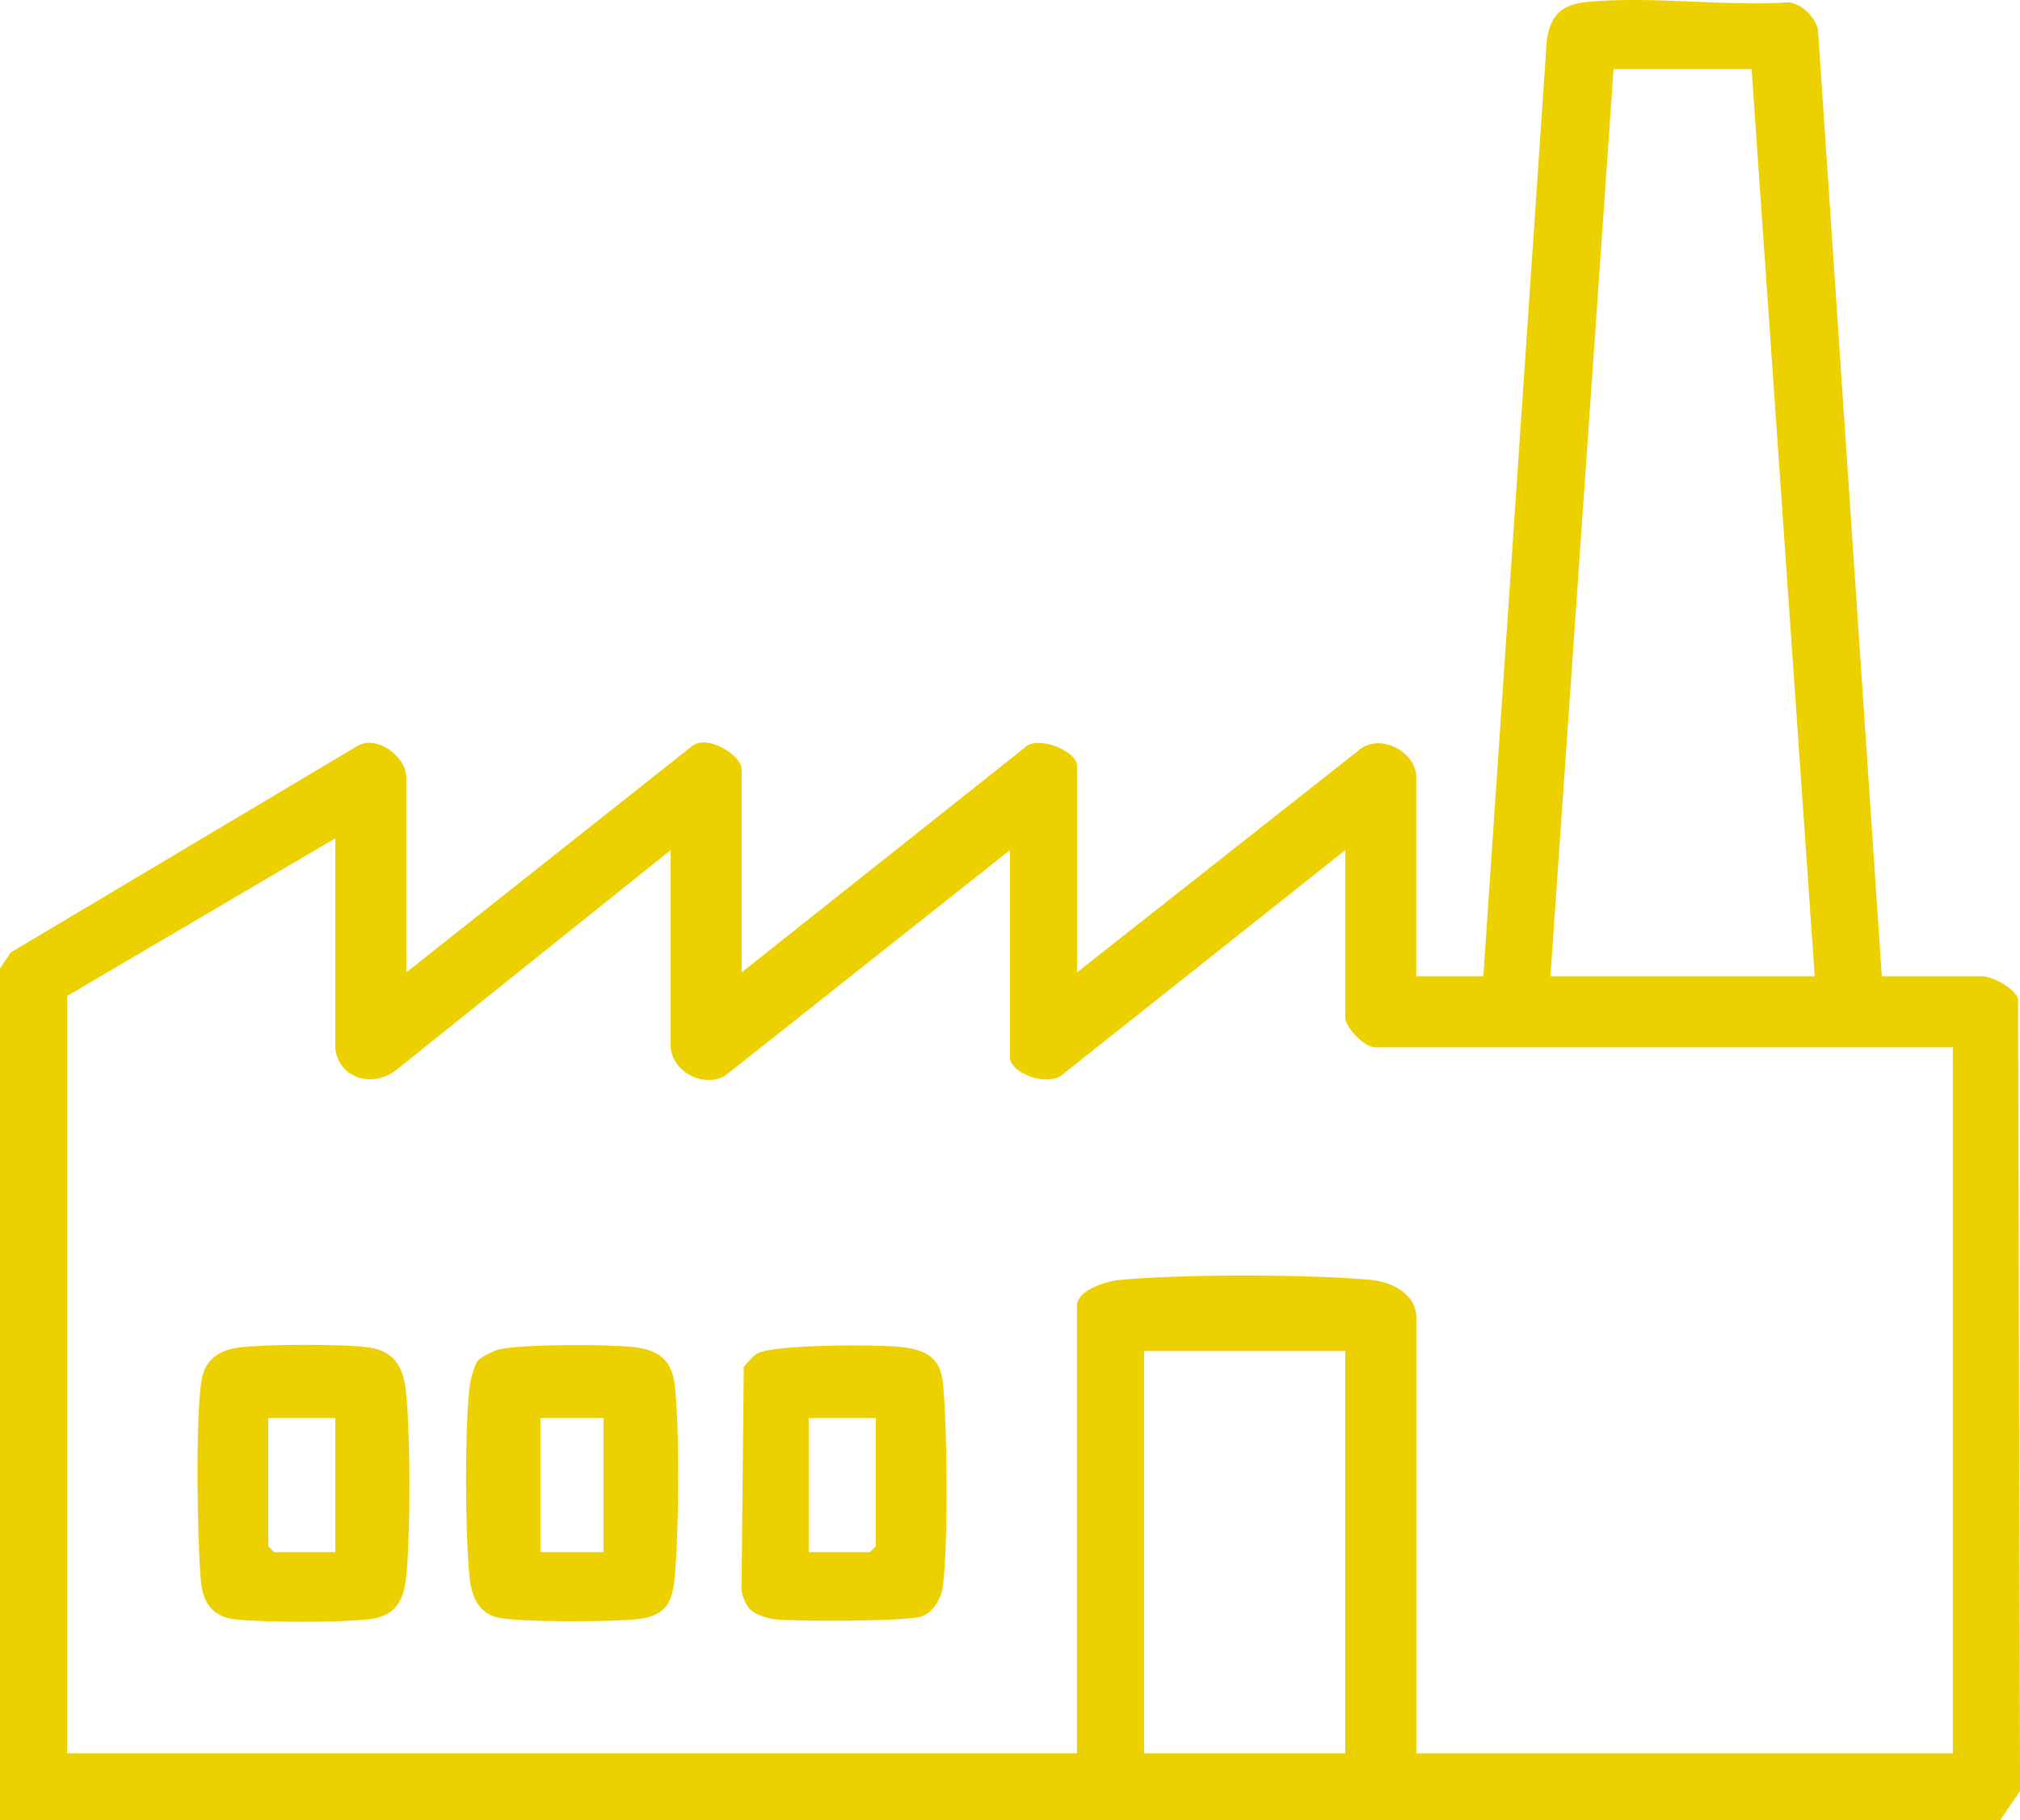
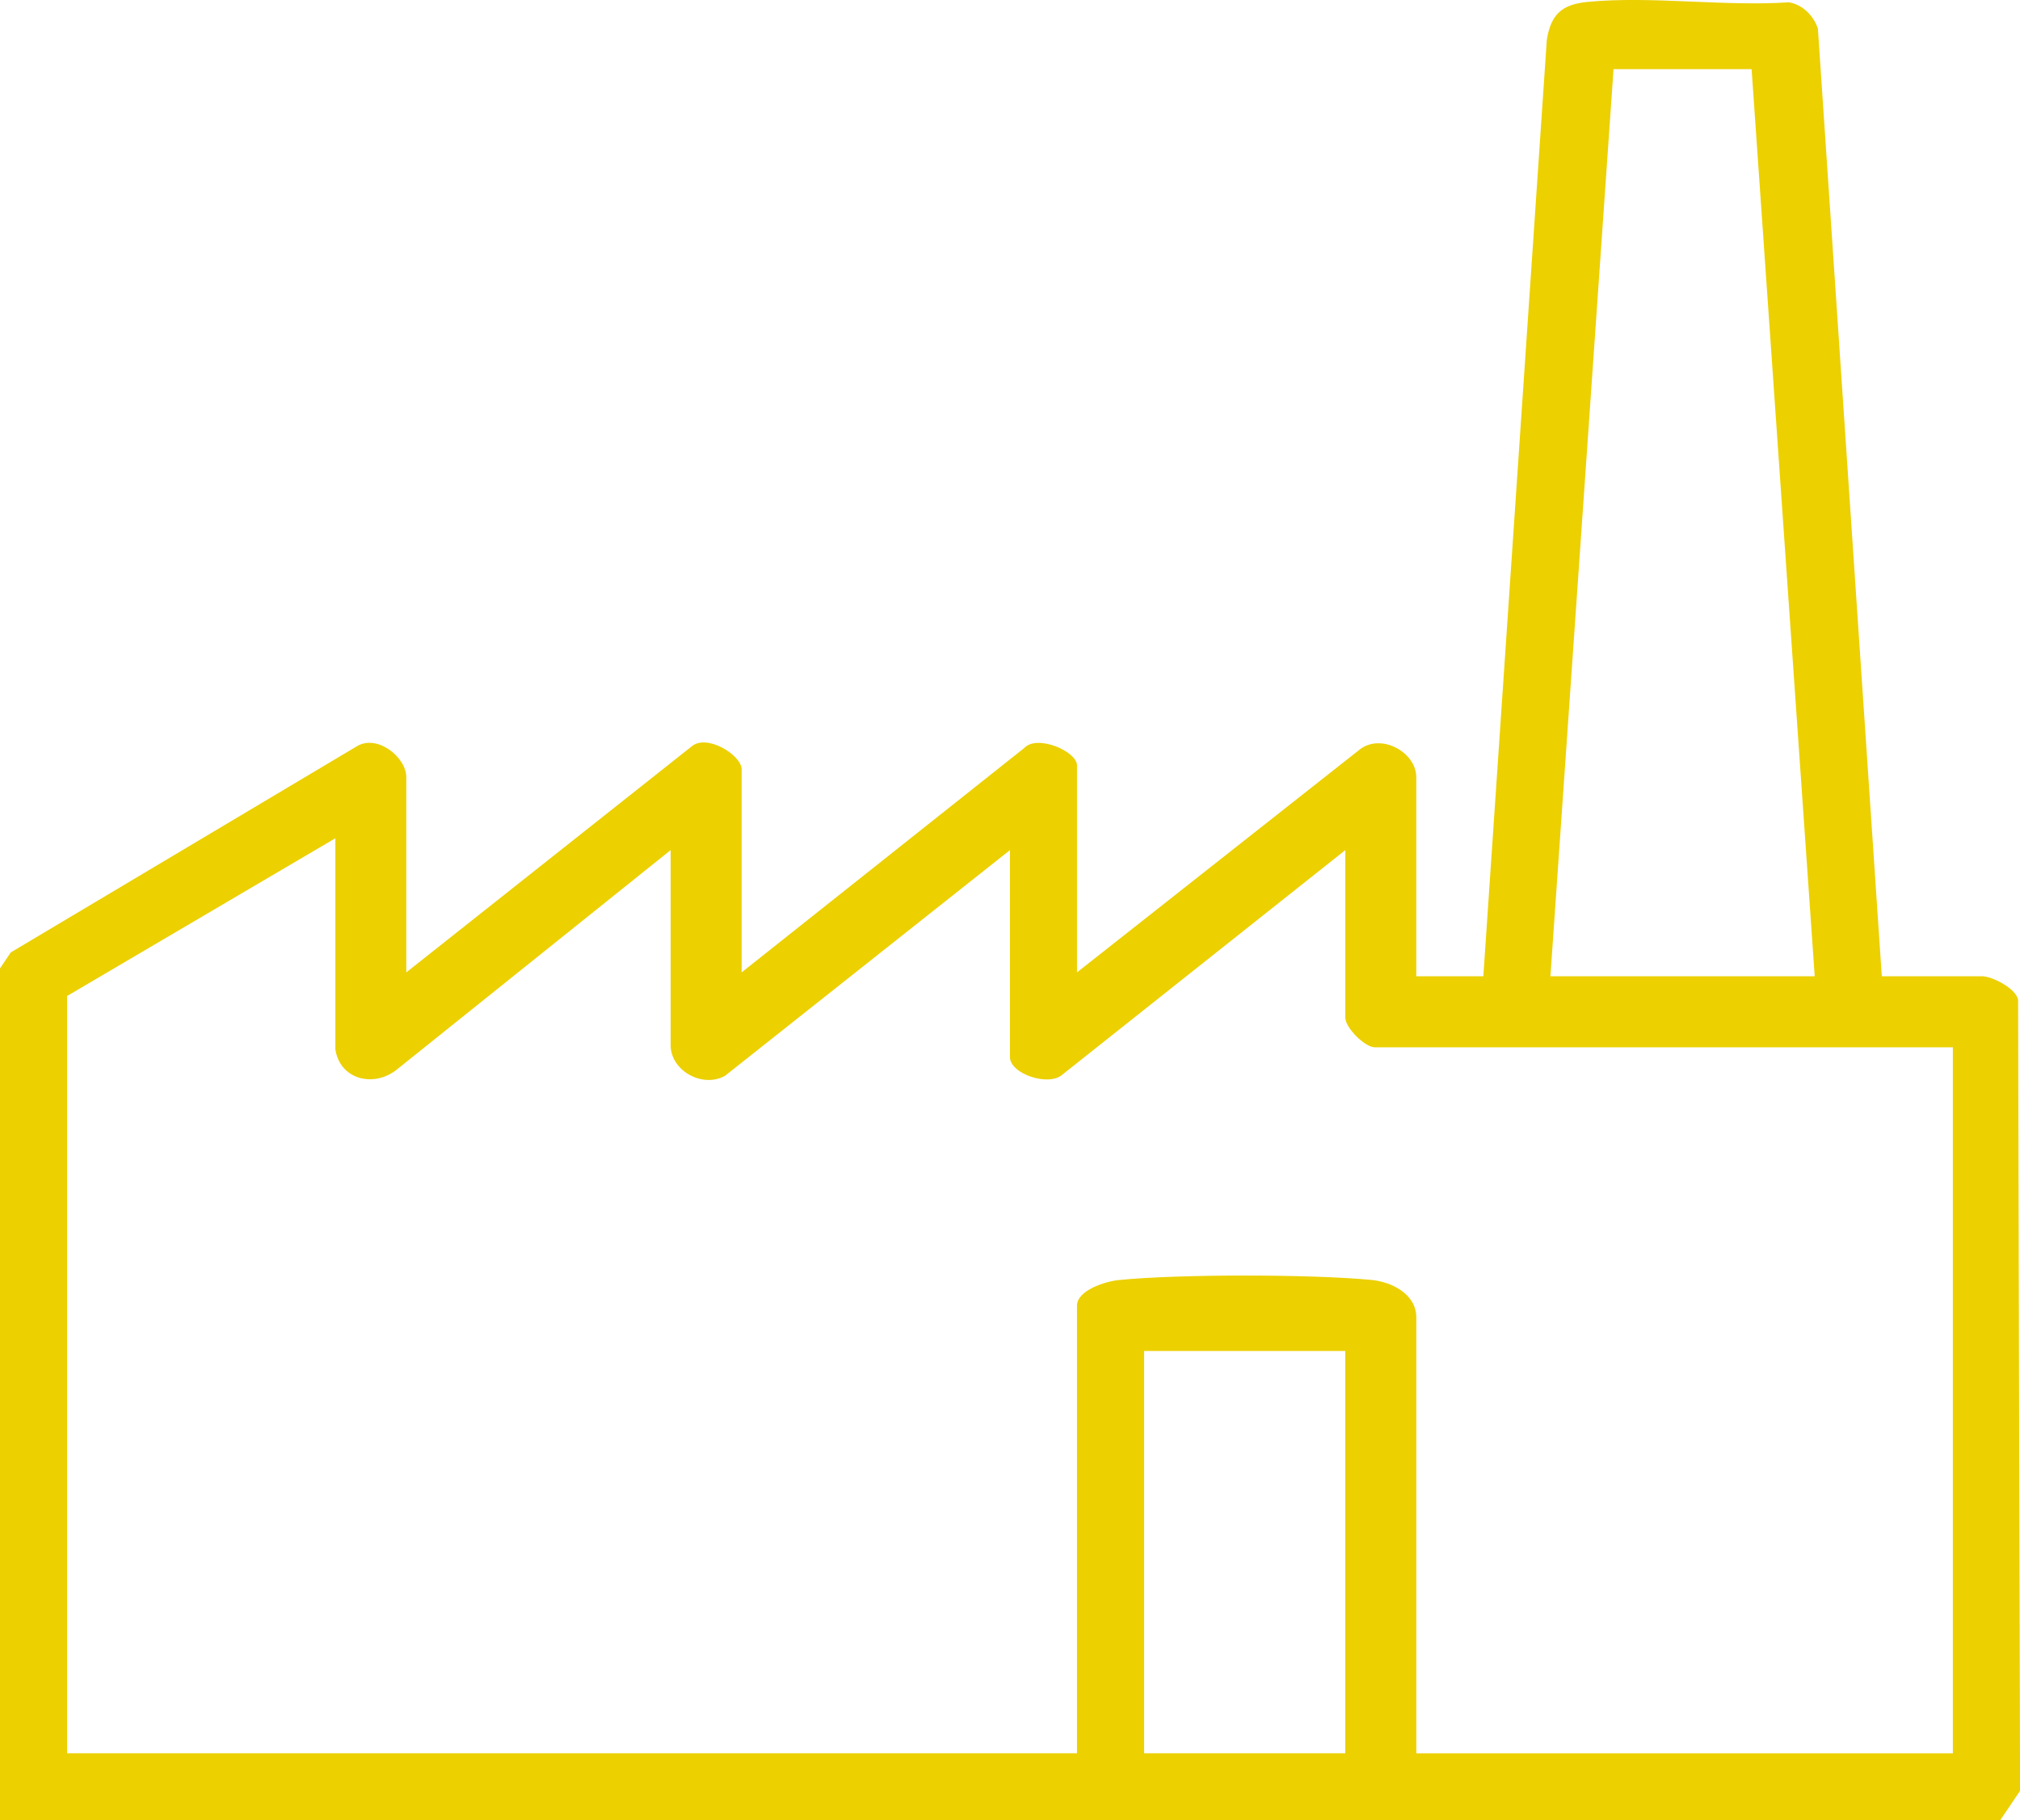
<svg xmlns="http://www.w3.org/2000/svg" id="Capa_2" data-name="Capa 2" viewBox="0 0 330.93 298.29">
  <defs>
    <style>
      .cls-1 {
        fill: #ecd000;
      }
    </style>
  </defs>
  <g id="Capa_1-2" data-name="Capa 1">
    <g>
      <path class="cls-1" d="M0,158.69l1.76-2.62,56.58-33.71c3.35-2.18,8.22,1.68,8.22,4.99v31.99l46.7-36.99c2.48-2.2,8.24,1.39,8.24,3.71v33.28l46.29-36.76c2.1-2.29,8.65.55,8.65,2.83v33.93l46.08-36.33c3.52-3.08,9.5.19,9.5,4.33v32.64h10.99L253.41,6.54c.67-4.24,2.53-5.83,6.7-6.23,10.38-1,22.39.78,32.96.07,2.23.35,4.06,2.22,4.75,4.3l10.47,155.3h16.48c1.54,0,5.48,1.95,5.85,3.84l.32,129.64-3.26,4.82H0v-139.6ZM286.96,11.33h-22.62l-10.34,148.65h43.3l-10.34-148.65ZM54.94,171.94v-34.58l-43.95,25.85v124.09h165.45v-73.35c0-2.53,4.71-3.98,6.8-4.19,9.95-1,31.39-.97,41.38-.03,3.33.31,7.41,2.29,7.41,6.16v71.42h87.9v-115.69h-94.68c-1.65,0-4.85-3.21-4.85-4.85v-27.47l-46.3,36.75c-2.24,2.09-8.64-.08-8.64-2.82v-33.93l-46.7,37c-3.75,2.06-8.89-.91-8.89-5.01v-31.99l-45.02,36.09c-3.78,2.85-9.18,1.45-9.91-3.45ZM187.43,221.38v65.92h32.96v-65.92h-32.96Z" />
-       <path class="cls-1" d="M78.39,222.85c.39-.45,2.51-1.52,3.16-1.68,3.7-.96,18-.9,22.18-.44,3.97.44,6.3,1.98,6.8,6.13.84,7.08.69,24.46,0,31.71-.4,4.3-1.66,6.25-6.17,6.76-3.91.44-19.63.56-22.96-.31s-4.25-3.88-4.53-7.1c-.66-7.54-.73-22.93.02-30.4.12-1.18.76-3.82,1.48-4.66ZM98.88,232.37h-10.34v21.97h10.34v-21.97Z" />
-       <path class="cls-1" d="M38.61,220.89c4.05-.67,17.64-.68,21.76-.1,4.66.66,5.86,3.74,6.22,8,.64,7.52.66,21.63,0,29.13-.37,4.21-1.6,6.88-6.15,7.42-4.65.55-17.35.55-22,0-3.56-.42-5.2-2.7-5.51-6.12-.63-6.9-.92-26.48.07-32.95.48-3.16,2.56-4.87,5.61-5.38ZM54.94,232.37h-10.99v21l.97.97h10.02v-21.97Z" />
-       <path class="cls-1" d="M123,263.83c-.78-.71-1.42-2.24-1.52-3.32l.37-36.53c.67-.73,1.43-1.77,2.3-2.23,2.82-1.47,19.67-1.46,23.54-1.02,4.15.46,6.43,1.85,6.81,6.11.7,7.63.86,25.55-.02,33.01-.24,2.01-1.49,4.21-3.41,4.99-2.24.9-20.75.88-24.08.51-1.2-.13-3.12-.72-3.98-1.52ZM143.48,232.37h-10.99v21.97h10.02l.97-.97v-21Z" />
    </g>
  </g>
</svg>